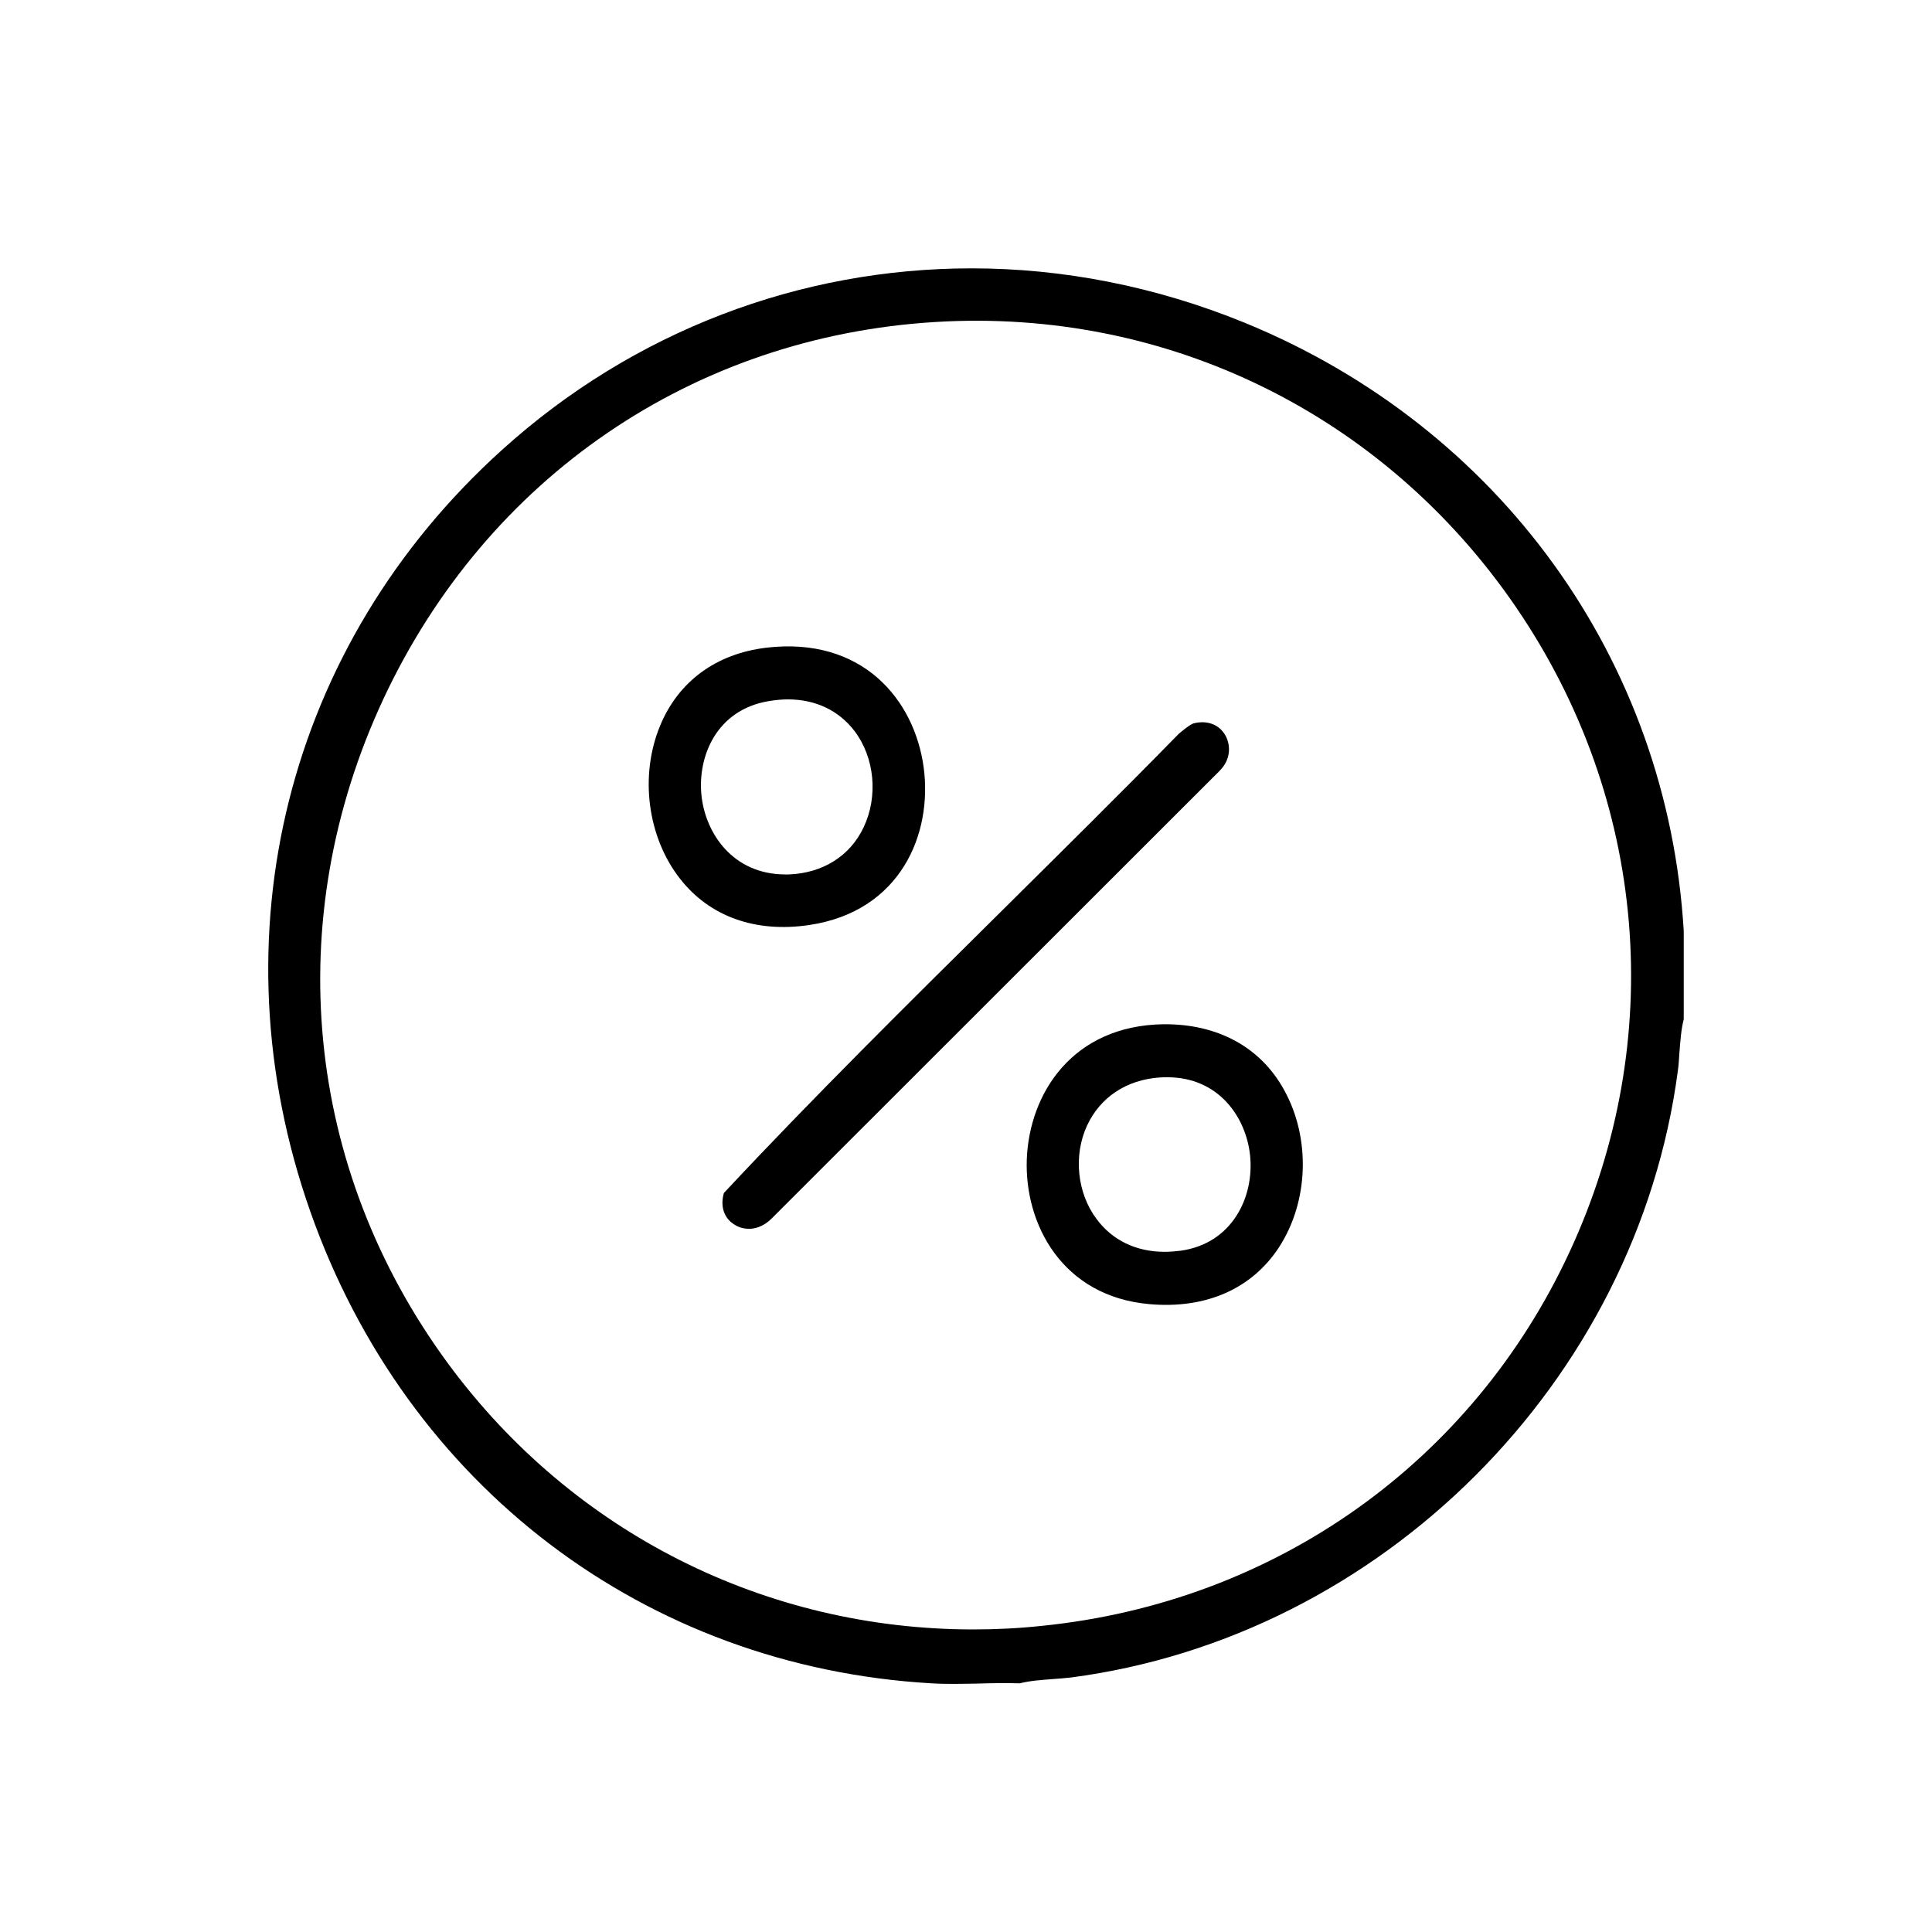
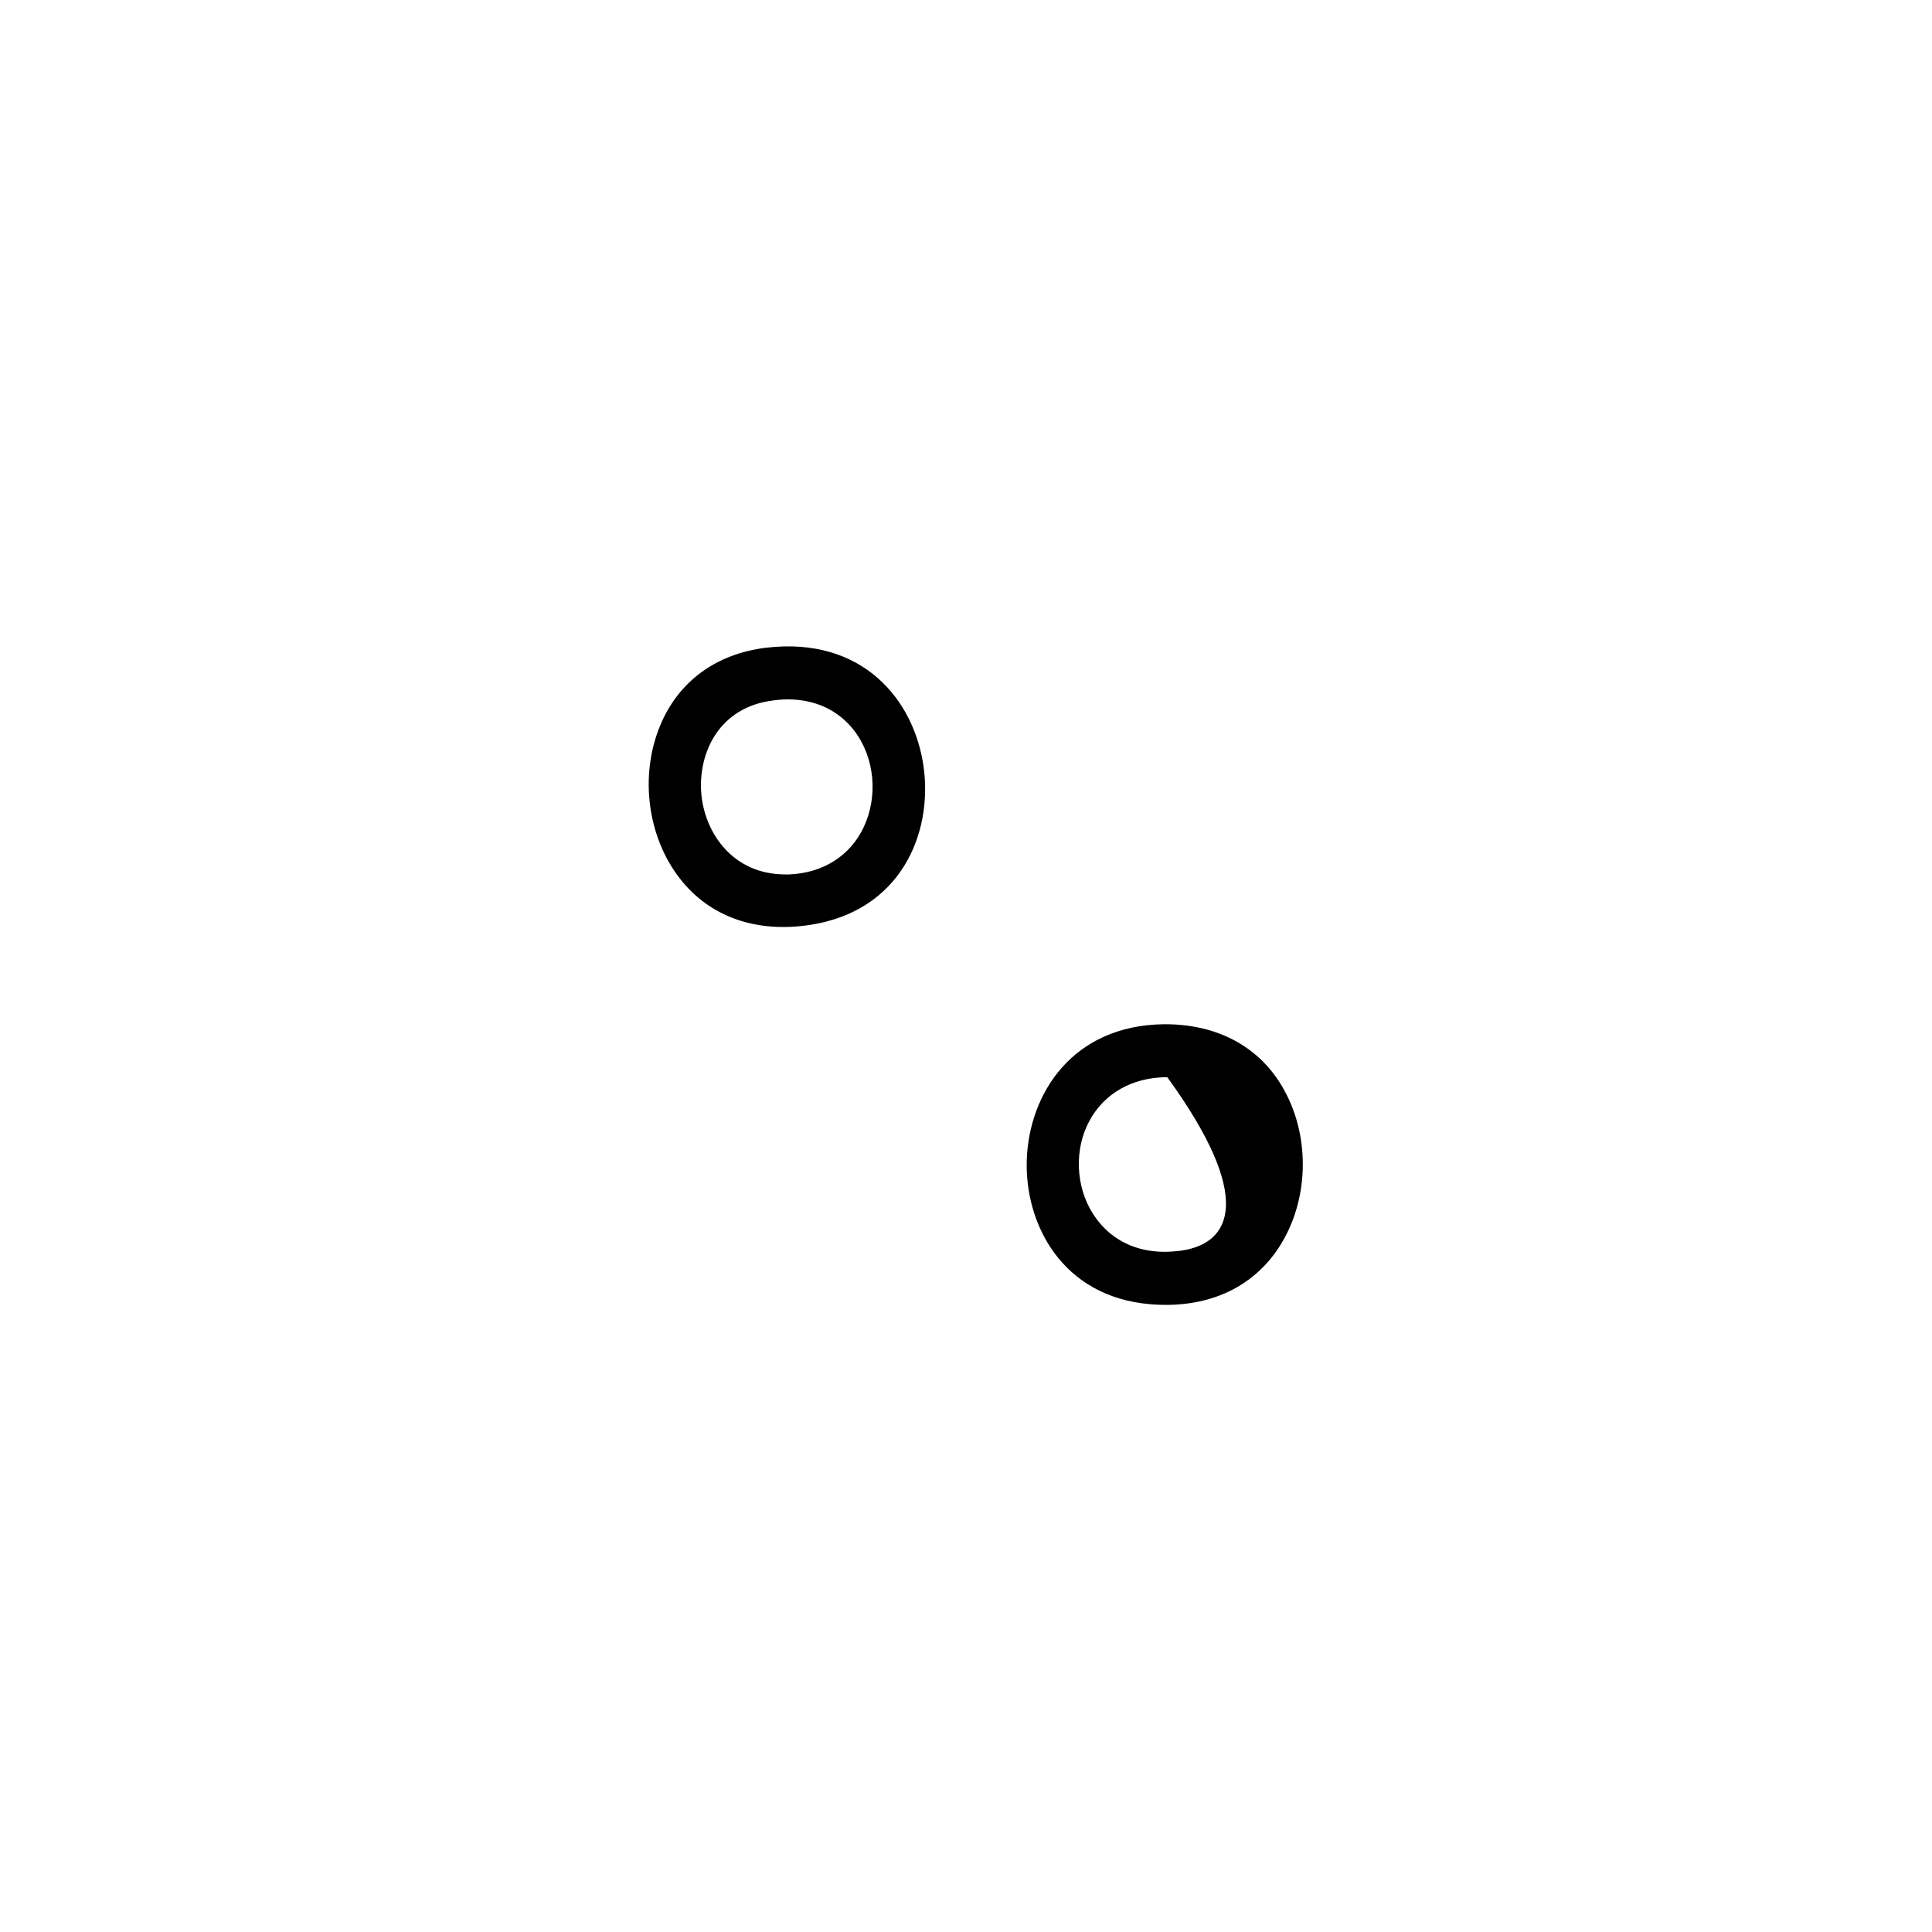
<svg xmlns="http://www.w3.org/2000/svg" width="48" height="48" viewBox="0 0 48 48" fill="none">
-   <path d="M30.92 8.017C28.712 7.115 26.409 6.667 24.139 6.667C19.885 6.667 15.738 8.219 12.46 11.189C7.124 16.015 5.303 23.255 7.707 30.093C10.106 36.913 16.024 41.408 23.141 41.822C23.517 41.845 23.909 41.834 24.29 41.828C24.638 41.817 24.985 41.811 25.333 41.822C25.602 41.755 25.882 41.738 26.156 41.716C26.308 41.705 26.459 41.694 26.605 41.677C34.322 40.668 40.666 34.329 41.686 26.601C41.708 26.455 41.714 26.298 41.725 26.147C41.748 25.872 41.764 25.592 41.832 25.323V23.132C41.434 16.401 37.259 10.612 30.92 8.017ZM39.007 31.079C36.586 36.325 31.682 39.805 25.893 40.393C25.321 40.455 24.75 40.483 24.184 40.483C19.028 40.483 14.242 38.09 11.143 33.892C7.561 29.033 6.962 22.857 9.528 17.36C12.101 11.862 17.223 8.365 23.237 8C29.003 7.647 34.4 10.304 37.668 15.09C40.929 19.865 41.428 25.839 39.007 31.079Z" fill="black" />
-   <path d="M30.293 19.159L19.162 30.283C18.826 30.608 18.456 30.563 18.243 30.423C17.985 30.261 17.89 29.969 17.985 29.639C20.216 27.251 22.587 24.909 24.873 22.645C26.33 21.199 27.838 19.713 29.289 18.228C29.362 18.167 29.581 17.987 29.659 17.971C30.001 17.887 30.298 18.004 30.449 18.279C30.567 18.497 30.601 18.856 30.293 19.159Z" fill="black" />
  <path d="M22.948 19.063C22.718 17.376 21.418 15.807 19.03 16.093C17.792 16.244 16.856 16.928 16.402 18.026C15.886 19.265 16.083 20.795 16.895 21.832C17.629 22.773 18.773 23.182 20.112 22.981C22.382 22.639 23.172 20.711 22.948 19.063ZM21.457 20.554C21.121 21.266 20.443 21.692 19.602 21.725H19.512C18.218 21.725 17.529 20.716 17.428 19.764C17.327 18.789 17.803 17.64 19.087 17.421C19.255 17.393 19.417 17.376 19.574 17.376C20.263 17.376 20.841 17.651 21.233 18.166C21.732 18.828 21.821 19.786 21.457 20.554Z" fill="black" />
-   <path d="M31.905 27.083C31.316 26.007 30.24 25.435 28.906 25.447C26.648 25.48 25.572 27.161 25.51 28.809C25.454 30.406 26.384 32.211 28.559 32.401C29.96 32.525 31.103 32.02 31.776 30.989C32.516 29.851 32.566 28.277 31.905 27.083ZM29.338 31.073C29.198 31.09 29.063 31.101 28.934 31.101C28.228 31.101 27.634 30.815 27.242 30.283C26.76 29.639 26.665 28.708 27.006 27.968C27.332 27.262 27.987 26.825 28.817 26.769C28.878 26.764 28.94 26.764 29.002 26.764C30.274 26.764 30.958 27.75 31.058 28.708C31.165 29.745 30.61 30.894 29.338 31.073Z" fill="black" />
+   <path d="M31.905 27.083C31.316 26.007 30.24 25.435 28.906 25.447C26.648 25.48 25.572 27.161 25.51 28.809C25.454 30.406 26.384 32.211 28.559 32.401C29.96 32.525 31.103 32.02 31.776 30.989C32.516 29.851 32.566 28.277 31.905 27.083ZM29.338 31.073C29.198 31.09 29.063 31.101 28.934 31.101C28.228 31.101 27.634 30.815 27.242 30.283C26.76 29.639 26.665 28.708 27.006 27.968C27.332 27.262 27.987 26.825 28.817 26.769C28.878 26.764 28.94 26.764 29.002 26.764C31.165 29.745 30.61 30.894 29.338 31.073Z" fill="black" />
</svg>